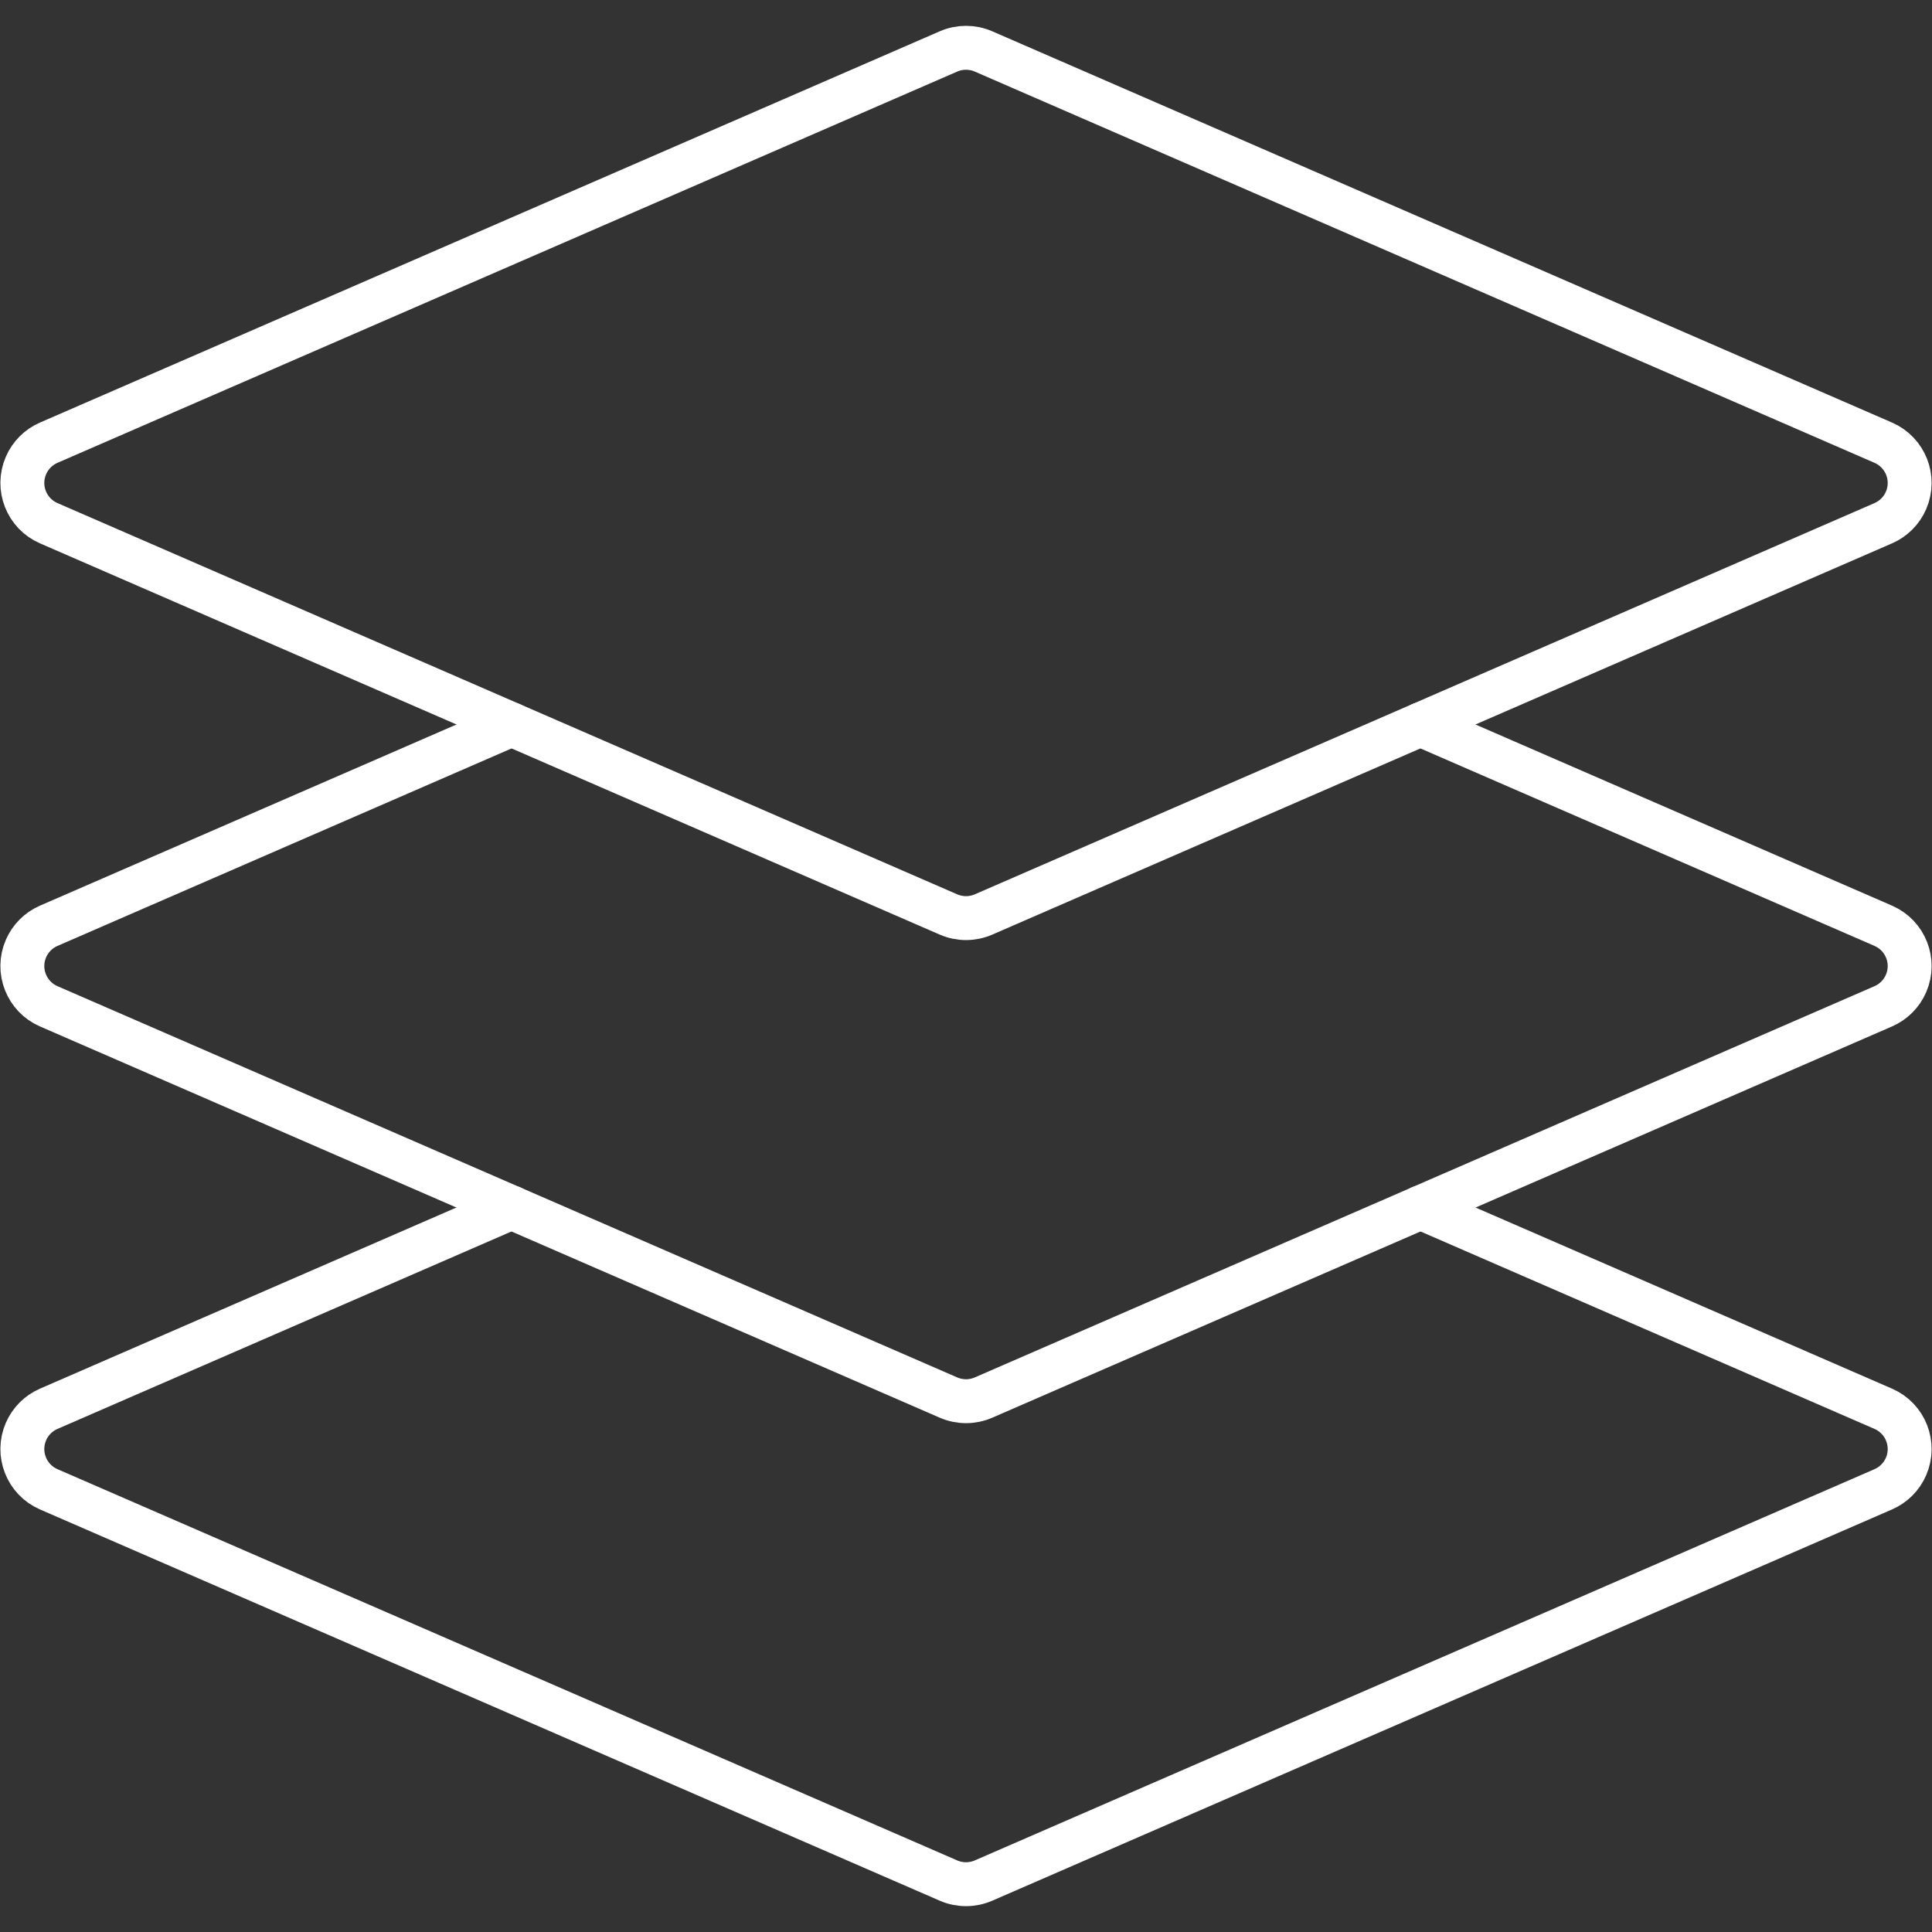
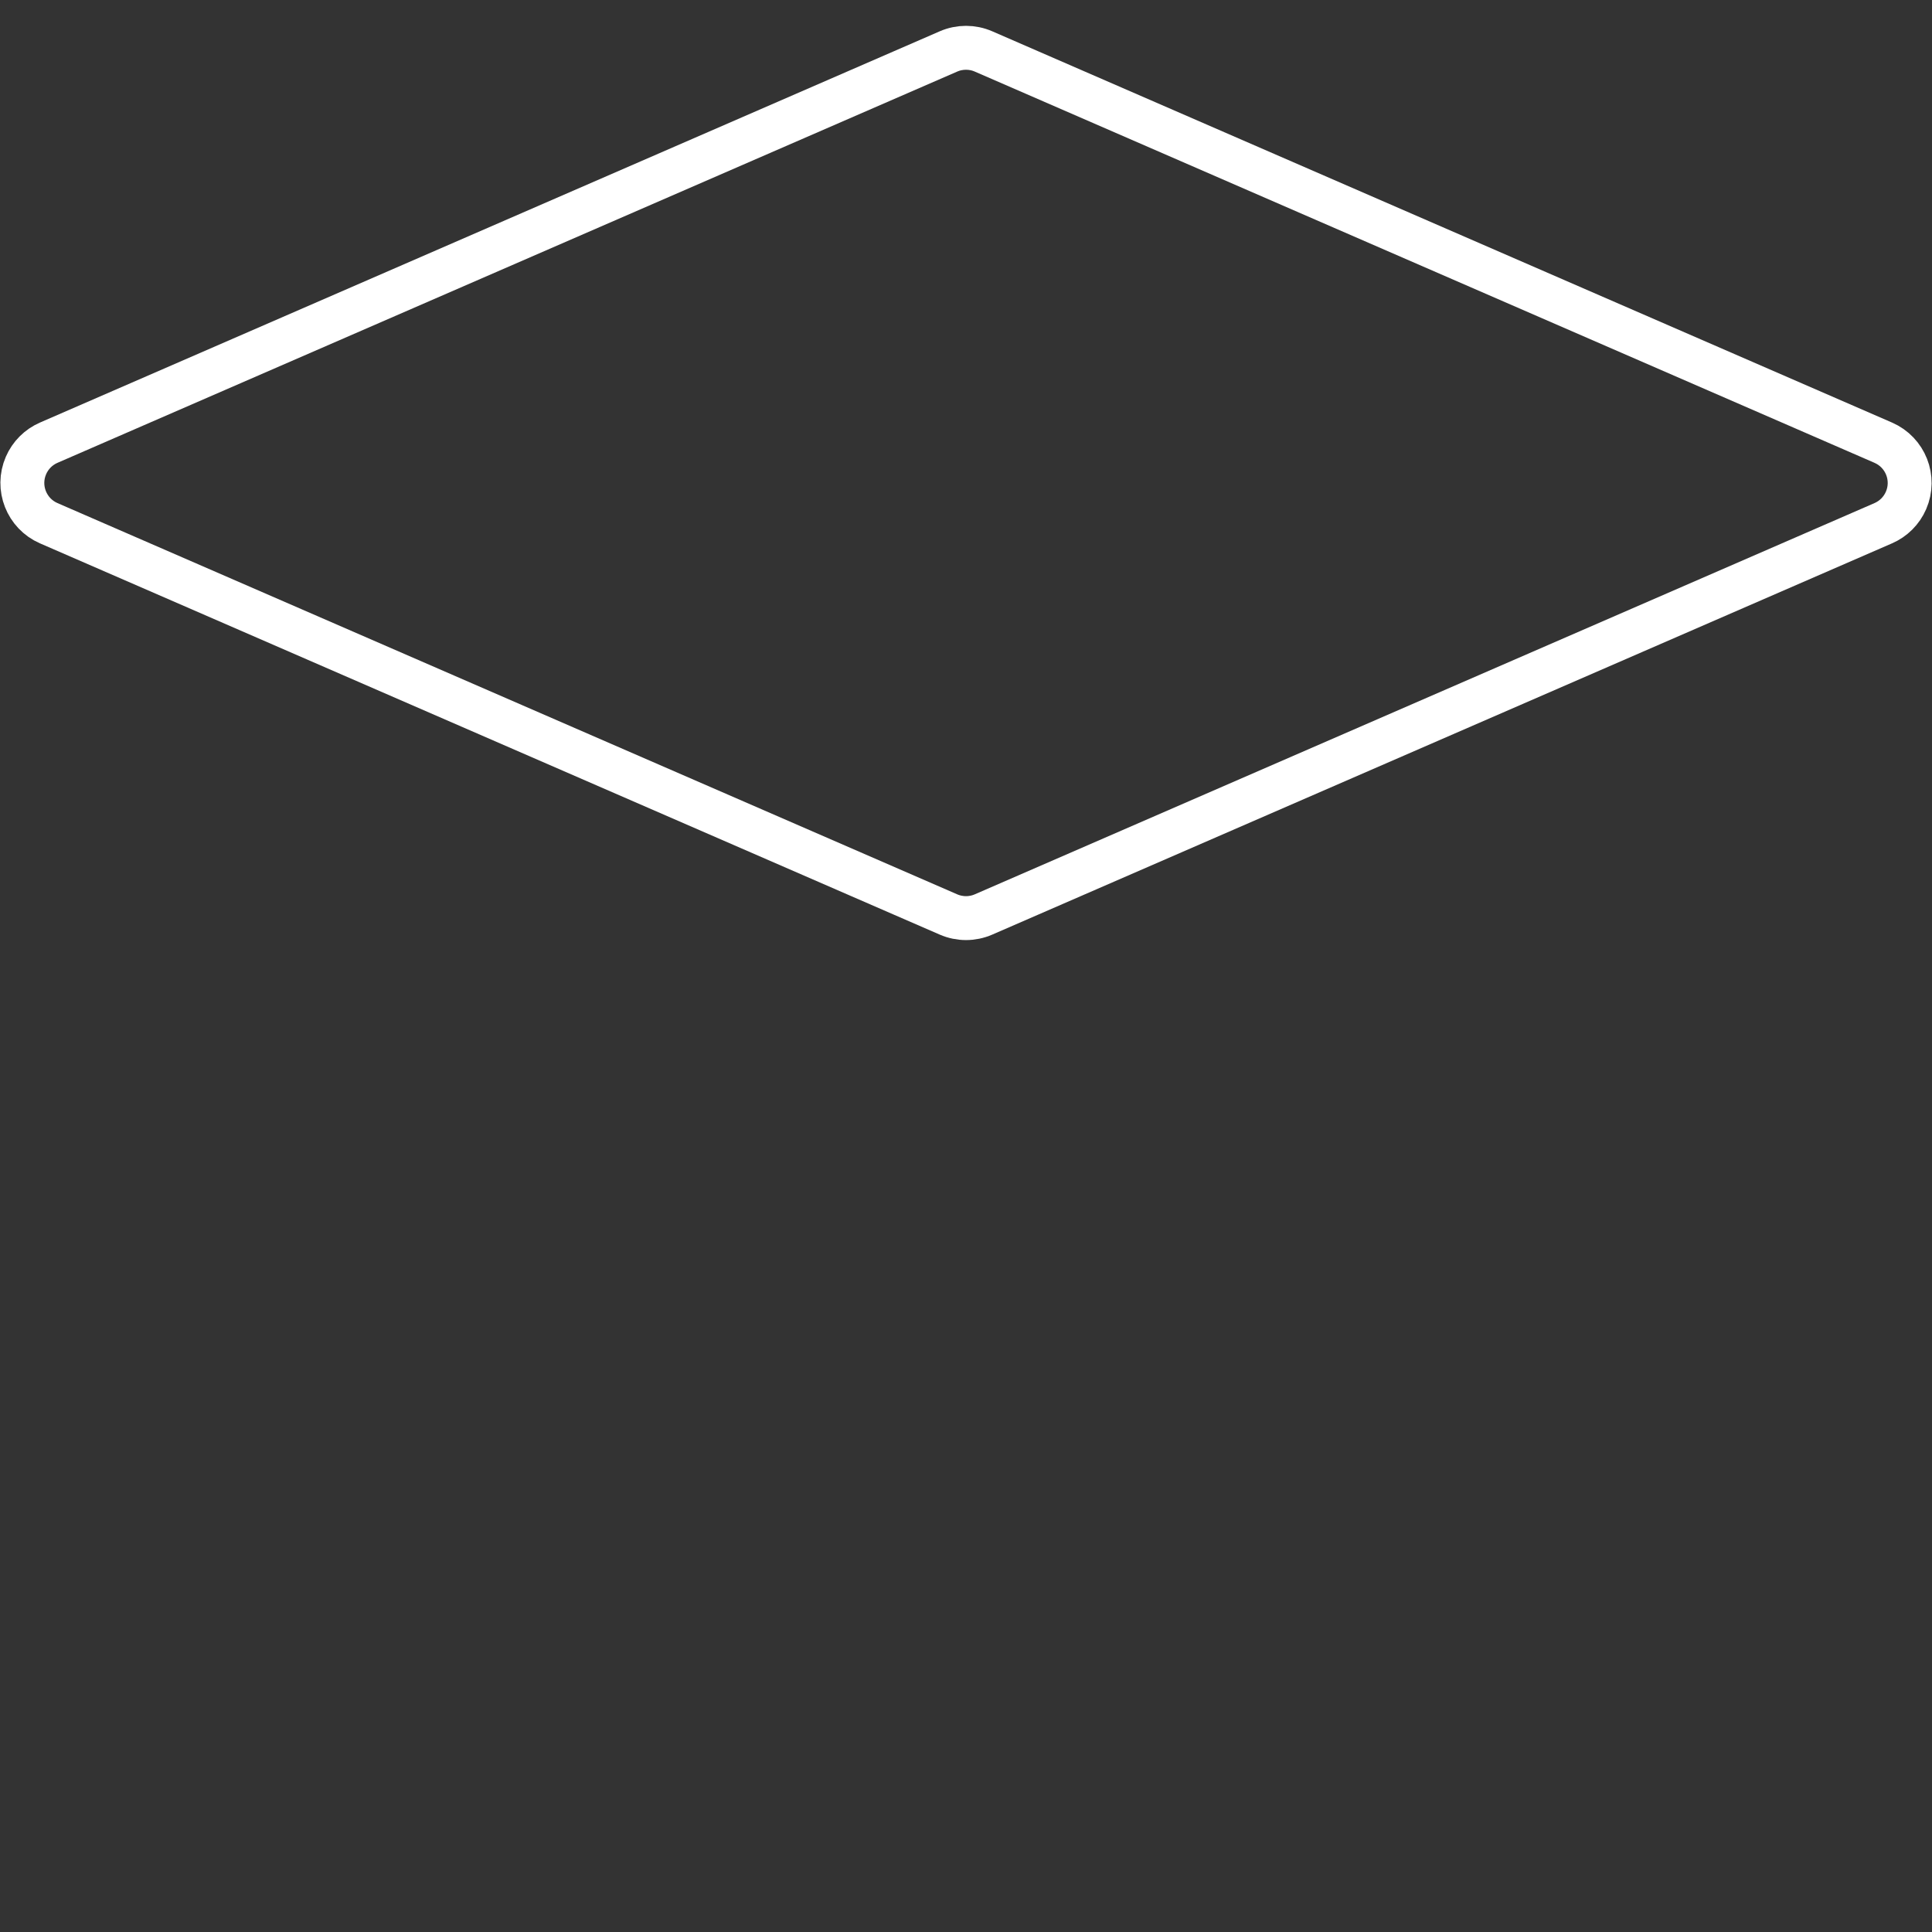
<svg xmlns="http://www.w3.org/2000/svg" width="66" height="66" viewBox="0 0 66 66" fill="none">
  <rect x="0" y="0" width="66" height="66" fill="#333333" stroke="none" />
  <path d="M33.6 31.239V31.239C33.218 31.406 32.783 31.406 32.4 31.239L1.665 17.874H1.665C0.906 17.544 0.558 16.66 0.888 15.9C1.039 15.552 1.317 15.274 1.665 15.123L32.4 1.758V1.758C32.783 1.591 33.218 1.591 33.6 1.758L64.335 15.123V15.123C65.095 15.454 65.443 16.337 65.112 17.097C64.961 17.445 64.683 17.723 64.335 17.874L33.6 31.239Z" stroke="white" stroke-width="1.5" stroke-linecap="round" stroke-linejoin="round" />
-   <path d="M48.525 24.75L64.335 31.626V31.626C65.095 31.956 65.443 32.84 65.112 33.6C64.961 33.948 64.683 34.226 64.335 34.377L33.6 47.742V47.742C33.218 47.909 32.783 47.909 32.4 47.742L1.665 34.377H1.665C0.906 34.047 0.558 33.163 0.888 32.403C1.039 32.055 1.317 31.777 1.665 31.626L17.475 24.75" stroke="white" stroke-width="1.5" stroke-linecap="round" stroke-linejoin="round" />
-   <path d="M48.525 41.25L64.335 48.126V48.126C65.095 48.456 65.443 49.34 65.112 50.1C64.961 50.448 64.683 50.726 64.335 50.877L33.6 64.242V64.242C33.218 64.409 32.783 64.409 32.4 64.242L1.665 50.877H1.665C0.906 50.547 0.558 49.663 0.888 48.903C1.039 48.555 1.317 48.277 1.665 48.126L17.475 41.25" stroke="white" stroke-width="1.5" stroke-linecap="round" stroke-linejoin="round" />
</svg>